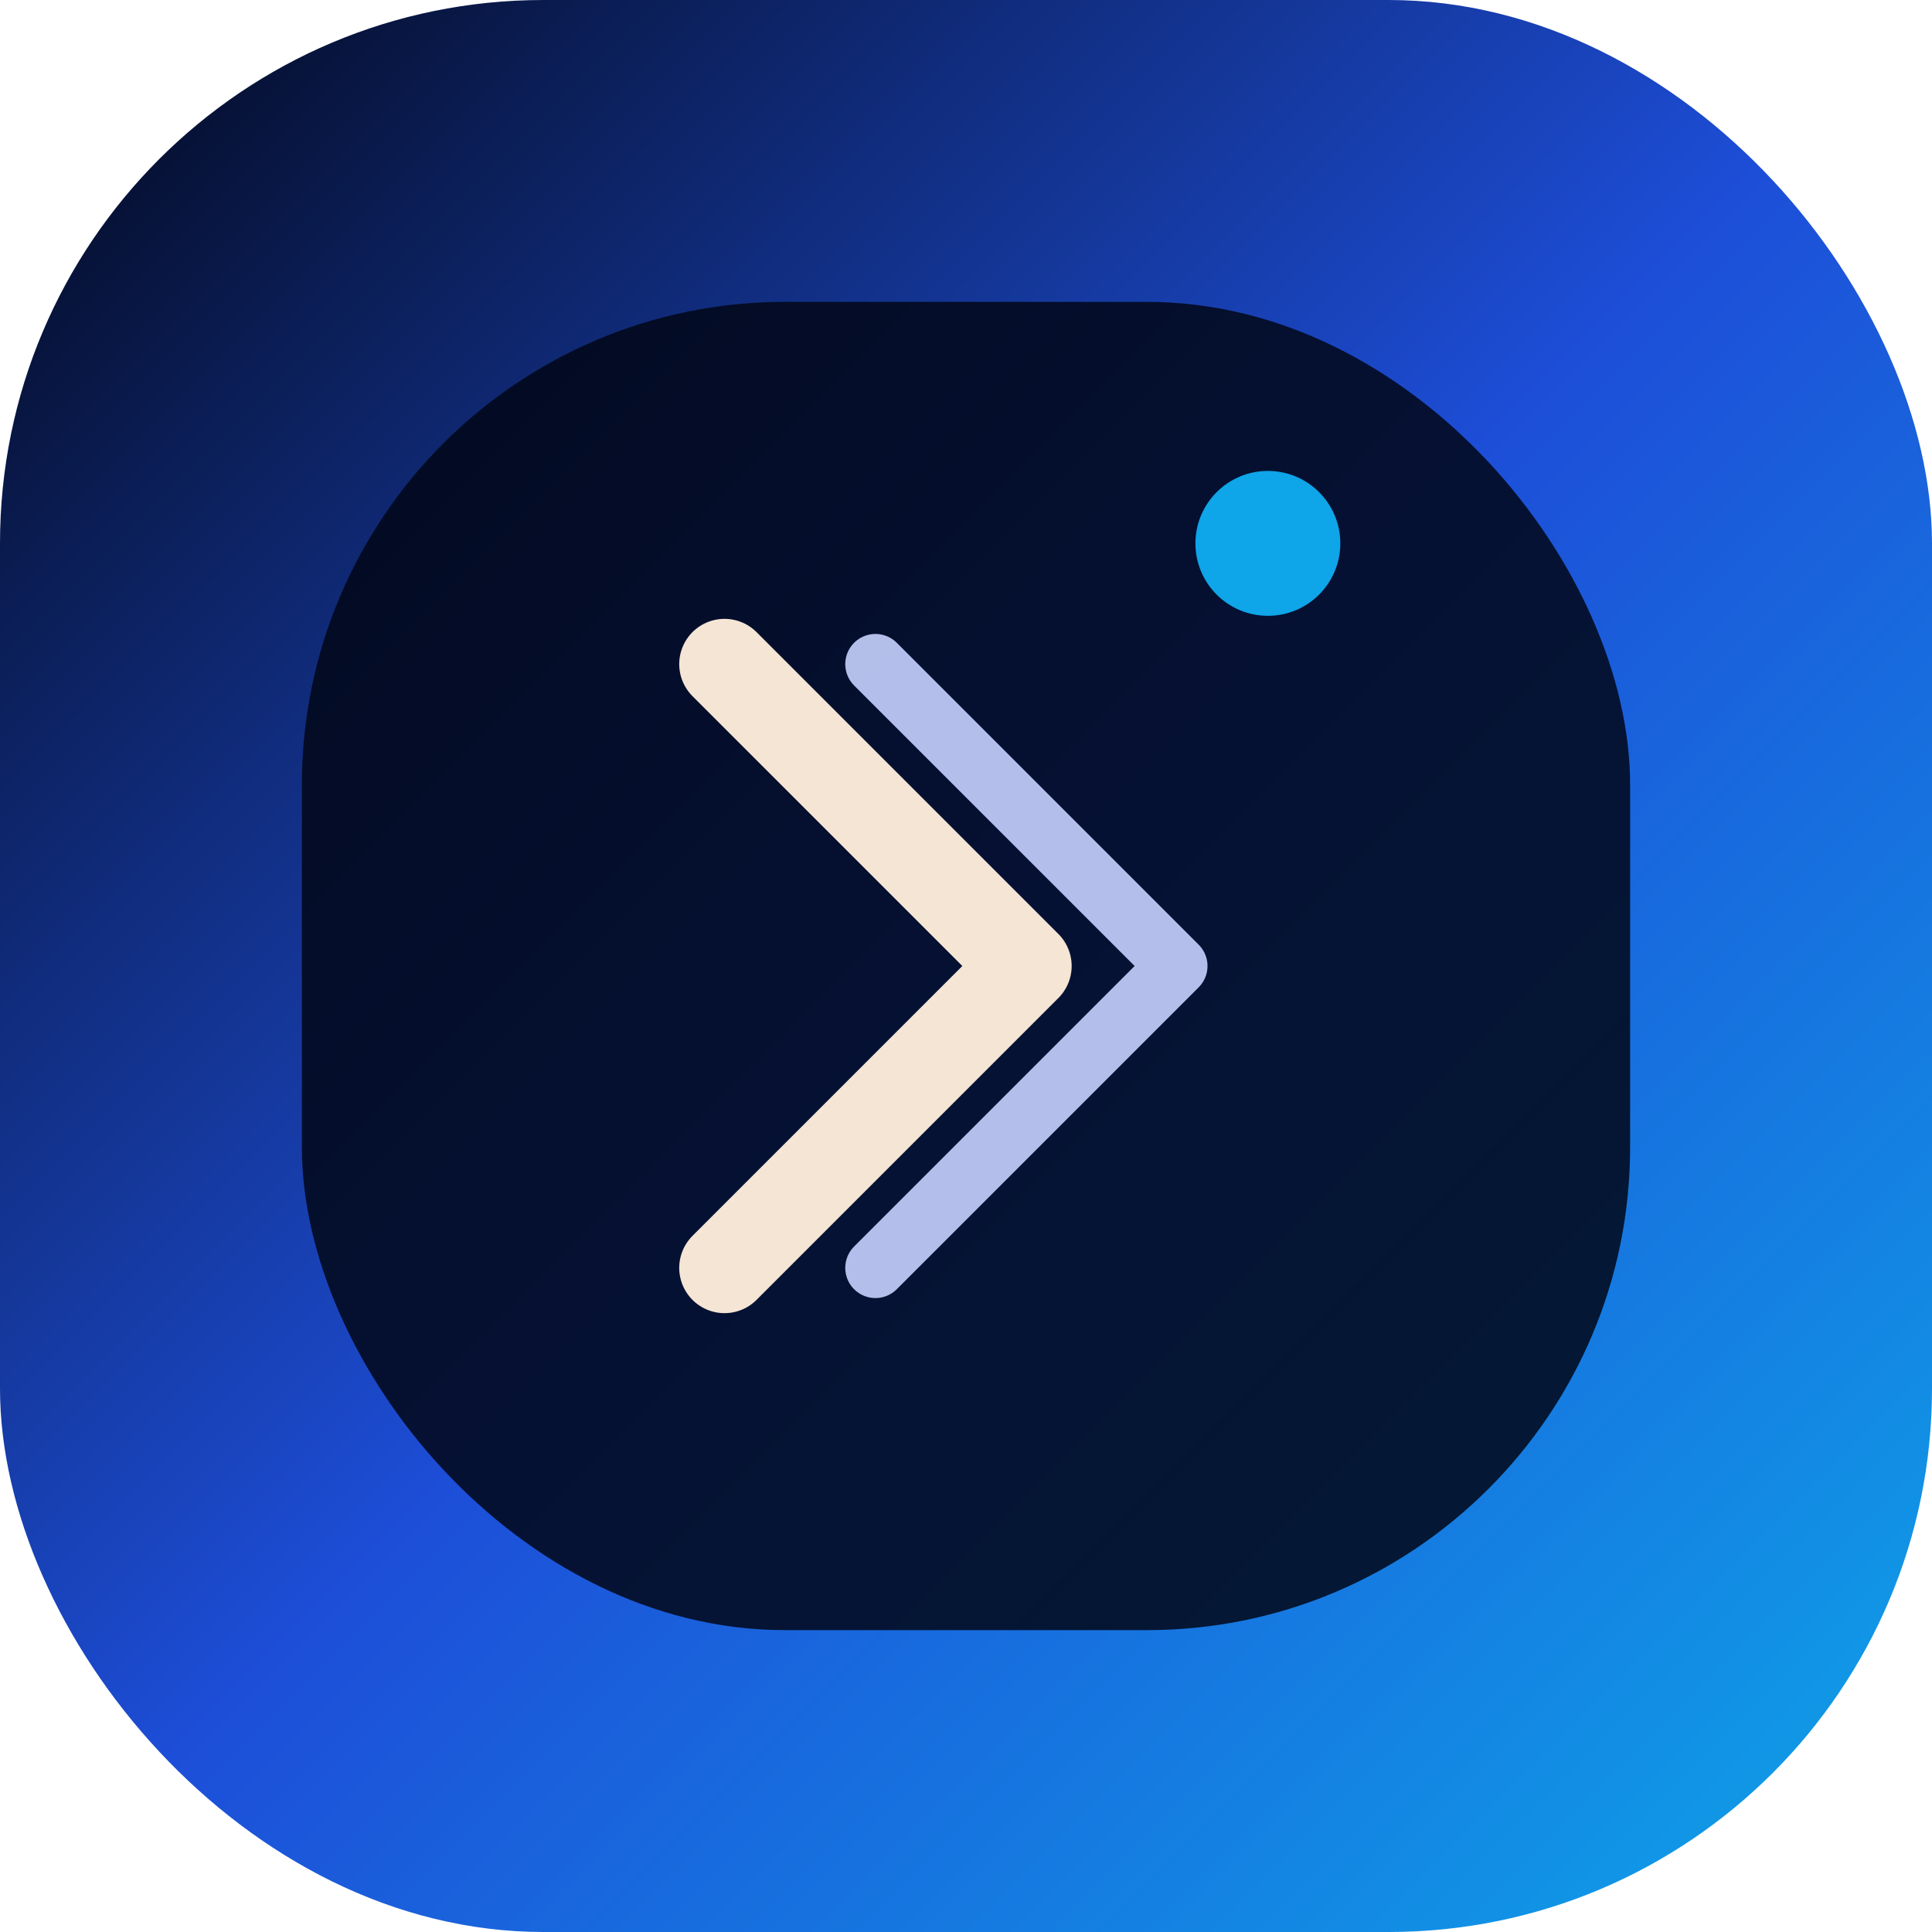
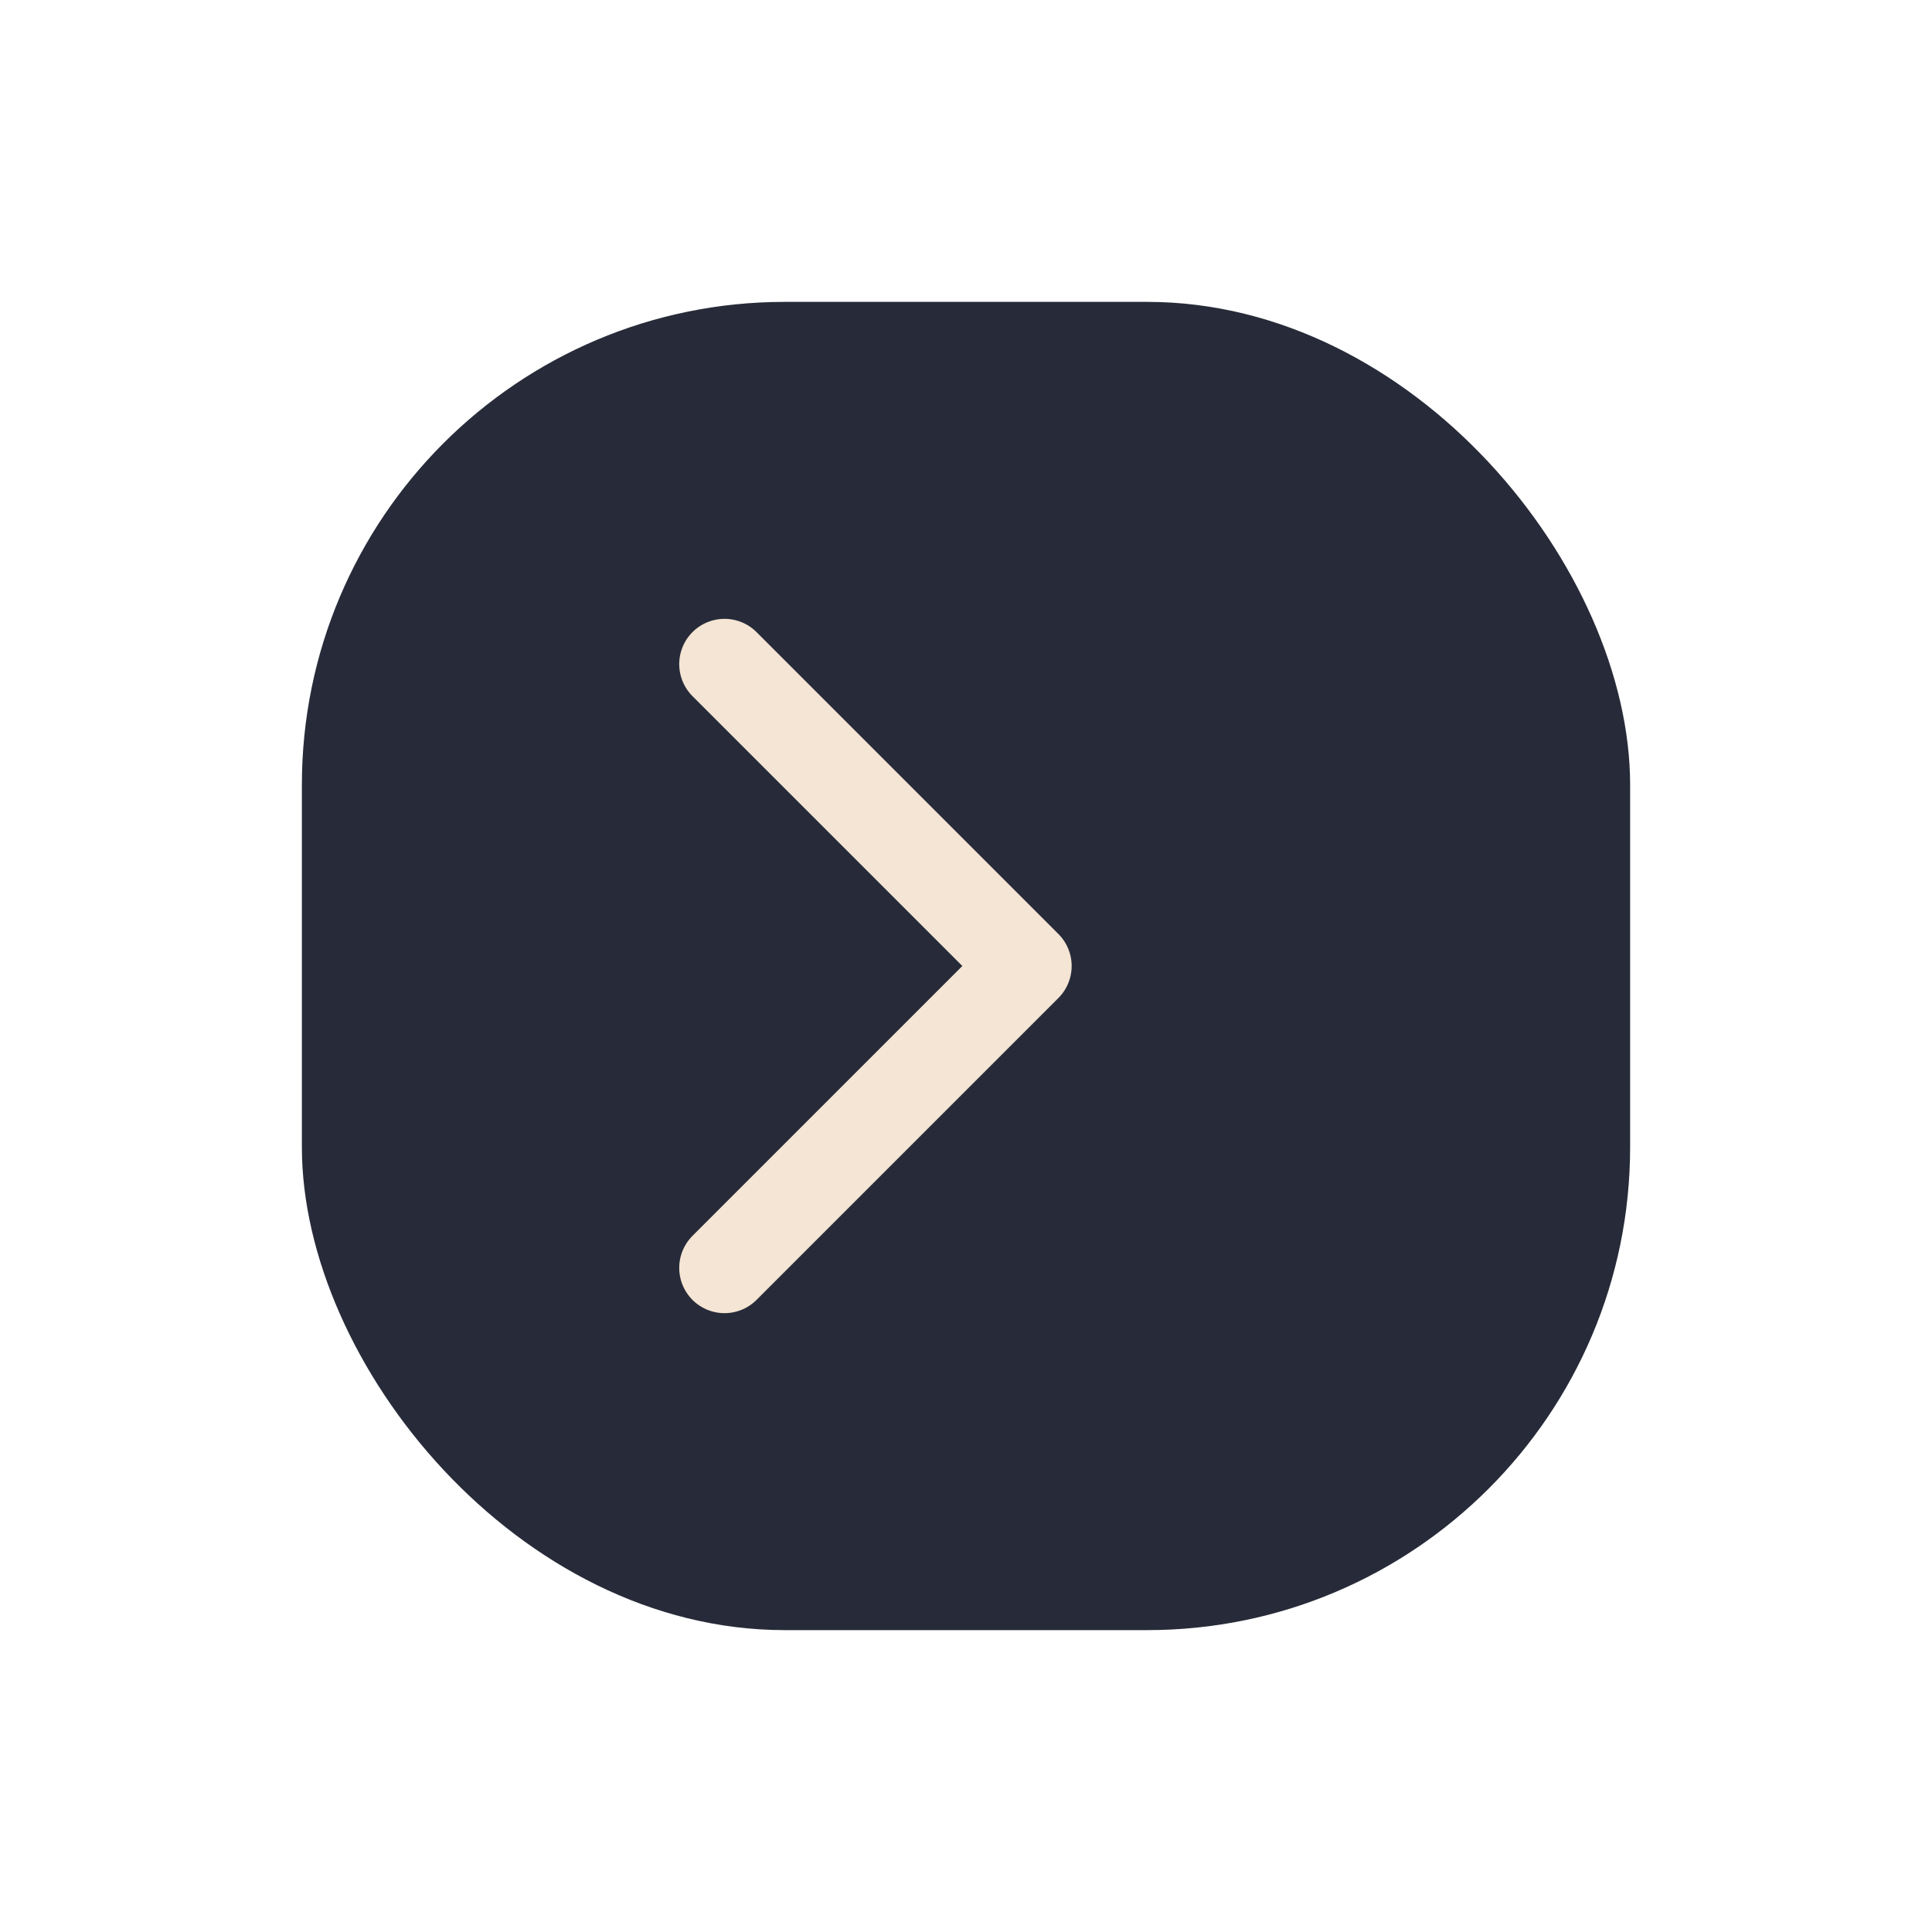
<svg xmlns="http://www.w3.org/2000/svg" width="64" height="64" viewBox="0 0 64 64" role="img" aria-labelledby="title desc">
  <title id="title">Digtara Transform favicon</title>
  <desc id="desc">
    Chevron based icon on gradient background for Digtara Transform.
  </desc>
-   <rect x="0" y="0" width="64" height="64" rx="18" fill="url(#bgGradient)" />
  <rect x="10" y="10" width="44" height="44" rx="16" fill="#020617" fill-opacity="0.85" />
  <path d="M24 22 L34 32 L24 42" fill="none" stroke="#f4e5d4" stroke-width="3" stroke-linecap="round" stroke-linejoin="round" />
-   <path d="M29 22 L39 32 L29 42" fill="none" stroke="#c7d2fe" stroke-width="2" stroke-linecap="round" stroke-linejoin="round" opacity="0.9" />
-   <circle cx="42" cy="18" r="2.4" fill="#0ea5e9" />
  <defs>
    <linearGradient id="bgGradient" x1="0" y1="0" x2="64" y2="64" gradientUnits="userSpaceOnUse">
      <stop offset="0" stop-color="#020617" />
      <stop offset="0.5" stop-color="#1d4ed8" />
      <stop offset="1" stop-color="#0ea5e9" />
    </linearGradient>
  </defs>
</svg>